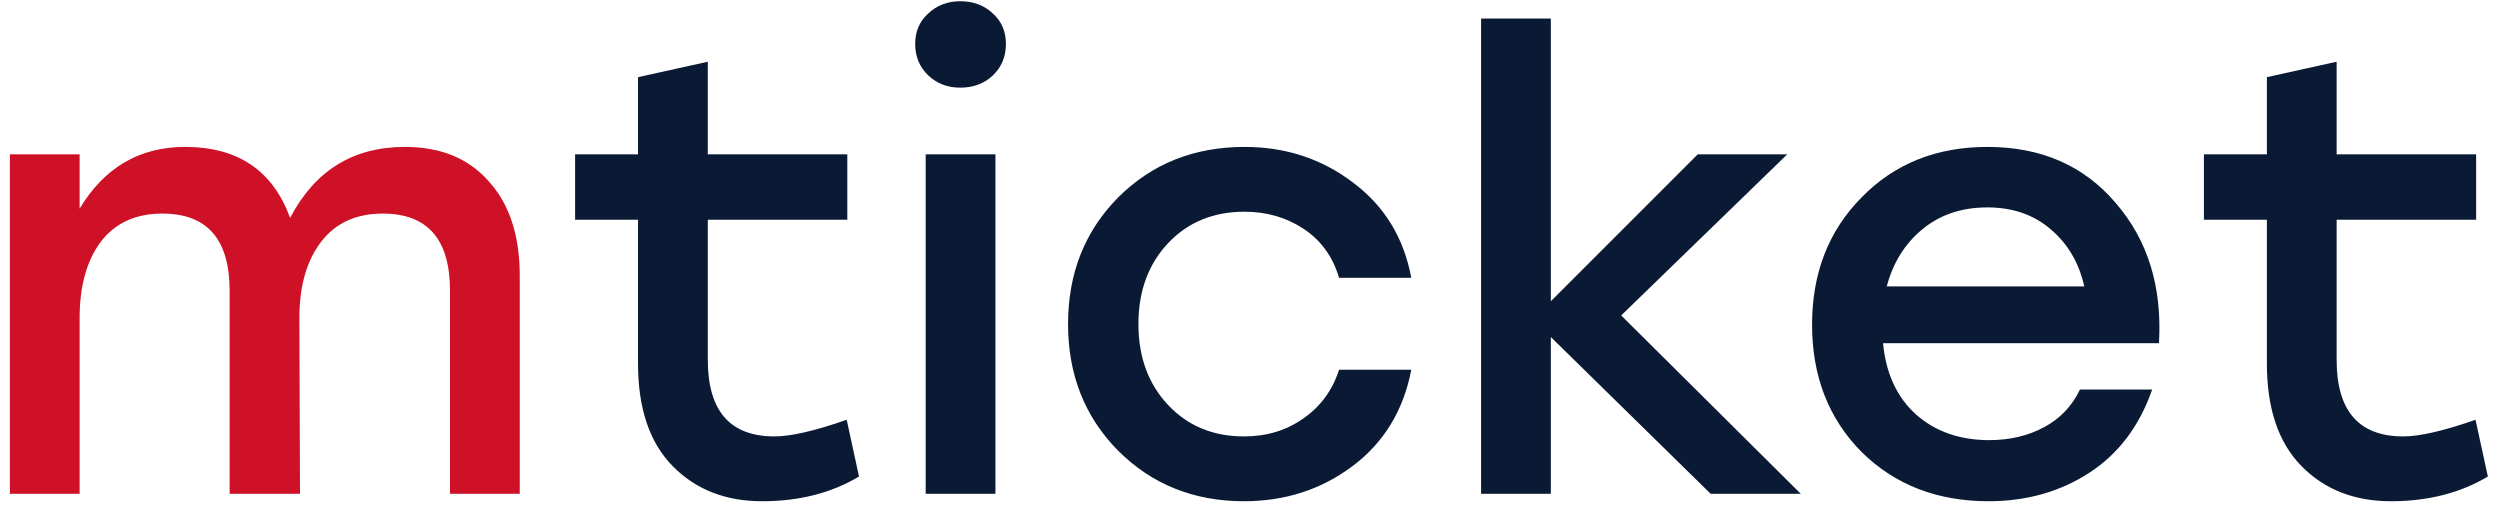
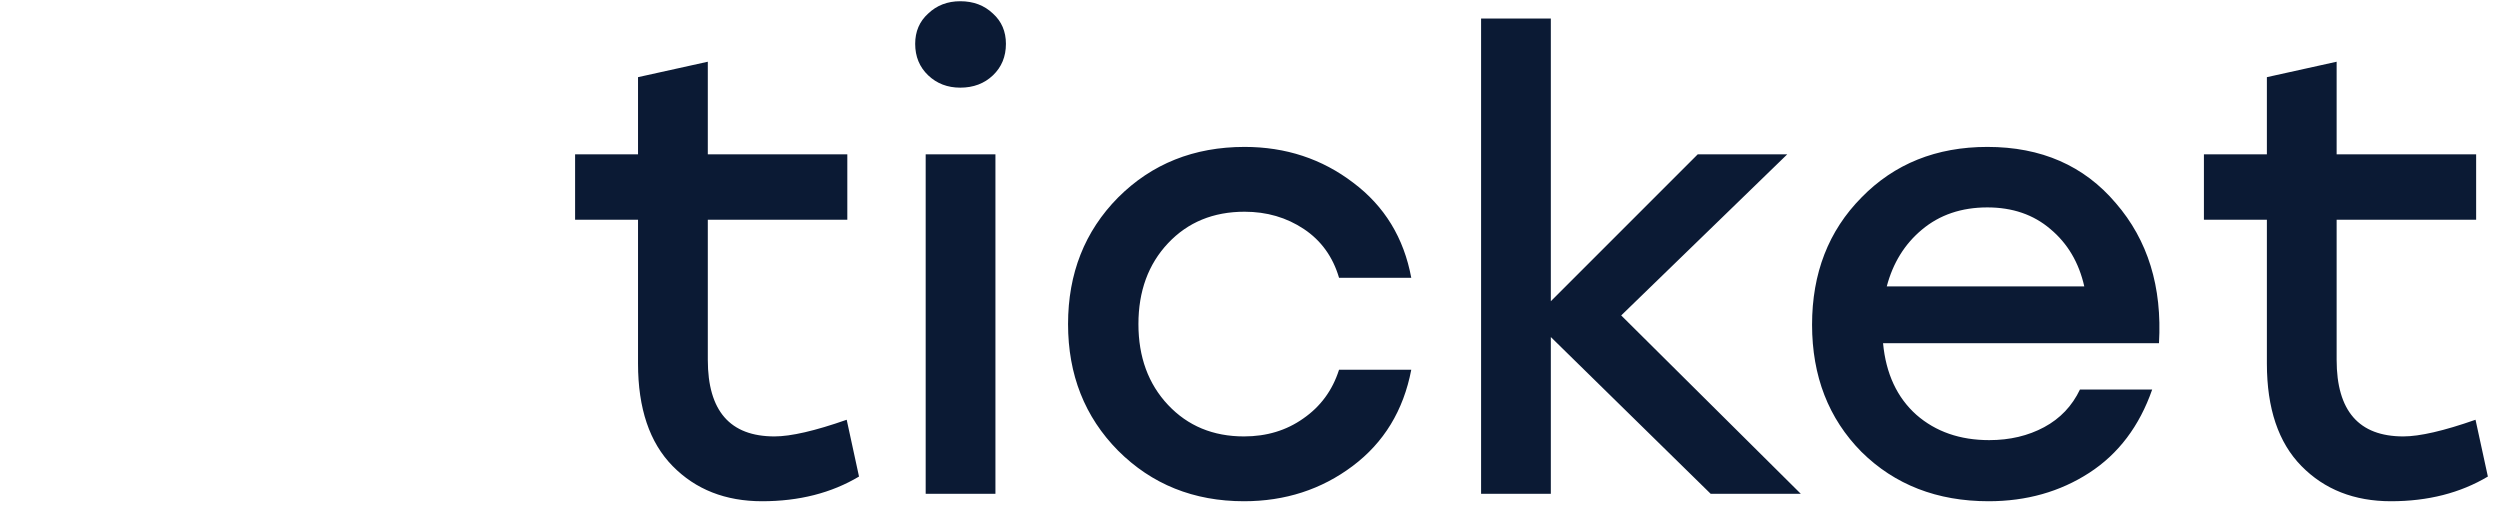
<svg xmlns="http://www.w3.org/2000/svg" width="81" height="17" viewBox="0 0 81 17" fill="none">
-   <path d="M13.12 4.76C14.28 4.76 15.187 5.133 15.84 5.88C16.507 6.613 16.84 7.633 16.84 8.94V16H14.58V9.42C14.58 7.753 13.853 6.92 12.4 6.92C11.533 6.92 10.867 7.227 10.4 7.84C9.933 8.453 9.7 9.273 9.7 10.3L9.72 16H7.44V9.42C7.44 7.753 6.713 6.92 5.26 6.92C4.393 6.92 3.727 7.227 3.26 7.84C2.807 8.453 2.58 9.273 2.58 10.3V16H0.32V5H2.58V6.76C3.38 5.427 4.52 4.76 6 4.76C7.707 4.76 8.84 5.527 9.4 7.06C10.2 5.527 11.44 4.76 13.12 4.76Z" fill="#CE1126" />
  <path d="M27.433 13.6L27.832 15.44C26.939 15.973 25.892 16.24 24.692 16.24C23.506 16.24 22.539 15.86 21.793 15.1C21.046 14.34 20.672 13.233 20.672 11.78V7.12H18.633V5H20.672V2.5L22.933 2V5H27.453V7.12H22.933V11.66C22.933 13.313 23.652 14.14 25.093 14.14C25.626 14.14 26.406 13.96 27.433 13.6ZM31.112 0.04C31.539 0.04 31.892 0.173 32.172 0.44C32.452 0.693 32.592 1.02 32.592 1.42C32.592 1.833 32.452 2.173 32.172 2.44C31.892 2.707 31.539 2.84 31.112 2.84C30.699 2.84 30.352 2.707 30.072 2.44C29.792 2.173 29.652 1.833 29.652 1.42C29.652 1.02 29.792 0.693 30.072 0.44C30.352 0.173 30.699 0.04 31.112 0.04ZM29.992 16V5H32.252V16H29.992ZM40.305 16.24C38.678 16.24 37.318 15.693 36.225 14.6C35.145 13.507 34.605 12.14 34.605 10.5C34.605 8.86 35.145 7.493 36.225 6.4C37.318 5.307 38.685 4.76 40.325 4.76C41.658 4.76 42.832 5.147 43.845 5.92C44.858 6.68 45.485 7.707 45.725 9H43.385C43.185 8.32 42.805 7.793 42.245 7.42C41.685 7.047 41.045 6.86 40.325 6.86C39.312 6.86 38.485 7.2 37.845 7.88C37.205 8.56 36.885 9.433 36.885 10.5C36.885 11.567 37.205 12.44 37.845 13.12C38.485 13.8 39.305 14.14 40.305 14.14C41.038 14.14 41.678 13.947 42.225 13.56C42.785 13.173 43.172 12.647 43.385 11.98H45.725C45.472 13.3 44.838 14.34 43.825 15.1C42.812 15.86 41.638 16.24 40.305 16.24ZM58.347 16H55.427L50.247 10.92V16H47.987V0.6H50.247V9.76L55.007 5H57.907L52.527 10.22L58.347 16ZM64.391 4.76C66.137 4.76 67.524 5.367 68.551 6.58C69.591 7.78 70.057 9.293 69.951 11.12H61.011C61.104 12.107 61.464 12.88 62.091 13.44C62.717 13.987 63.504 14.26 64.451 14.26C65.117 14.26 65.711 14.12 66.231 13.84C66.751 13.56 67.137 13.153 67.391 12.62H69.731C69.317 13.807 68.637 14.707 67.691 15.32C66.744 15.933 65.657 16.24 64.431 16.24C62.764 16.24 61.391 15.707 60.311 14.64C59.244 13.56 58.711 12.187 58.711 10.52C58.711 8.853 59.244 7.48 60.311 6.4C61.377 5.307 62.737 4.76 64.391 4.76ZM64.391 6.72C63.551 6.72 62.844 6.96 62.271 7.44C61.711 7.907 61.331 8.52 61.131 9.28H67.531C67.357 8.507 66.991 7.887 66.431 7.42C65.884 6.953 65.204 6.72 64.391 6.72ZM80.207 13.6L80.607 15.44C79.713 15.973 78.667 16.24 77.467 16.24C76.28 16.24 75.313 15.86 74.567 15.1C73.82 14.34 73.447 13.233 73.447 11.78V7.12H71.407V5H73.447V2.5L75.707 2V5H80.227V7.12H75.707V11.66C75.707 13.313 76.427 14.14 77.867 14.14C78.4 14.14 79.18 13.96 80.207 13.6Z" fill="#0b1a34" />
</svg>